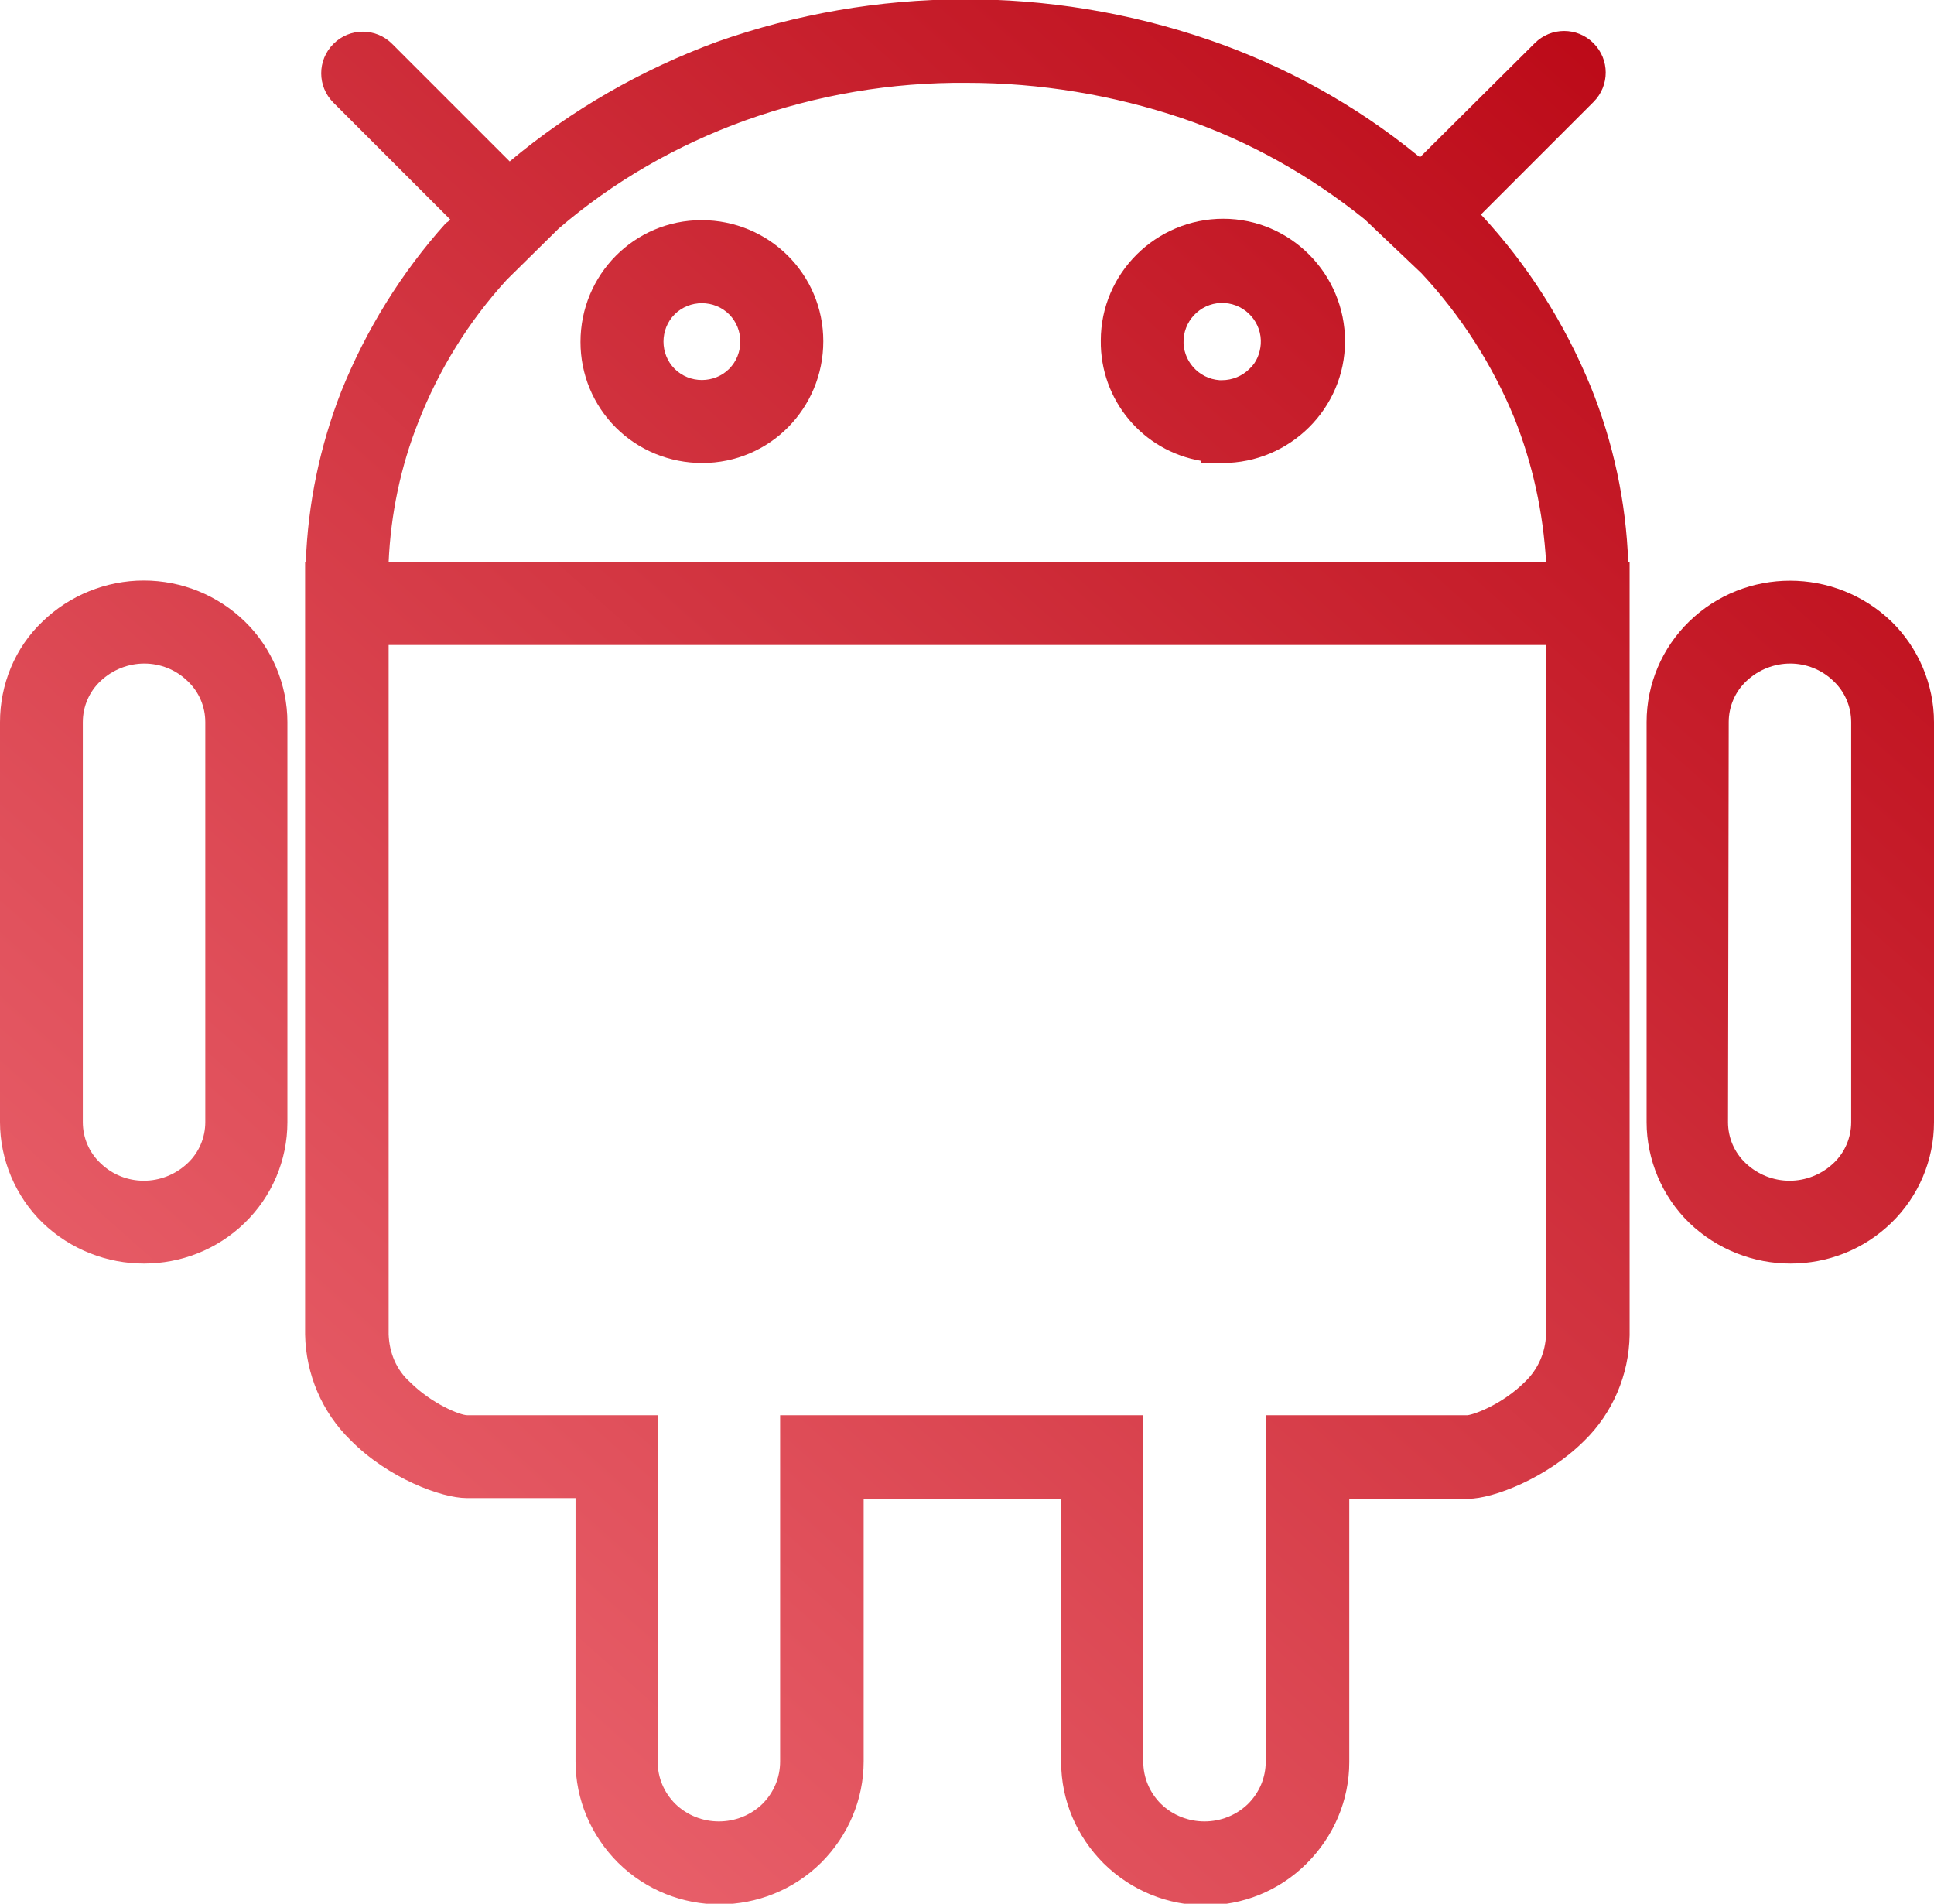
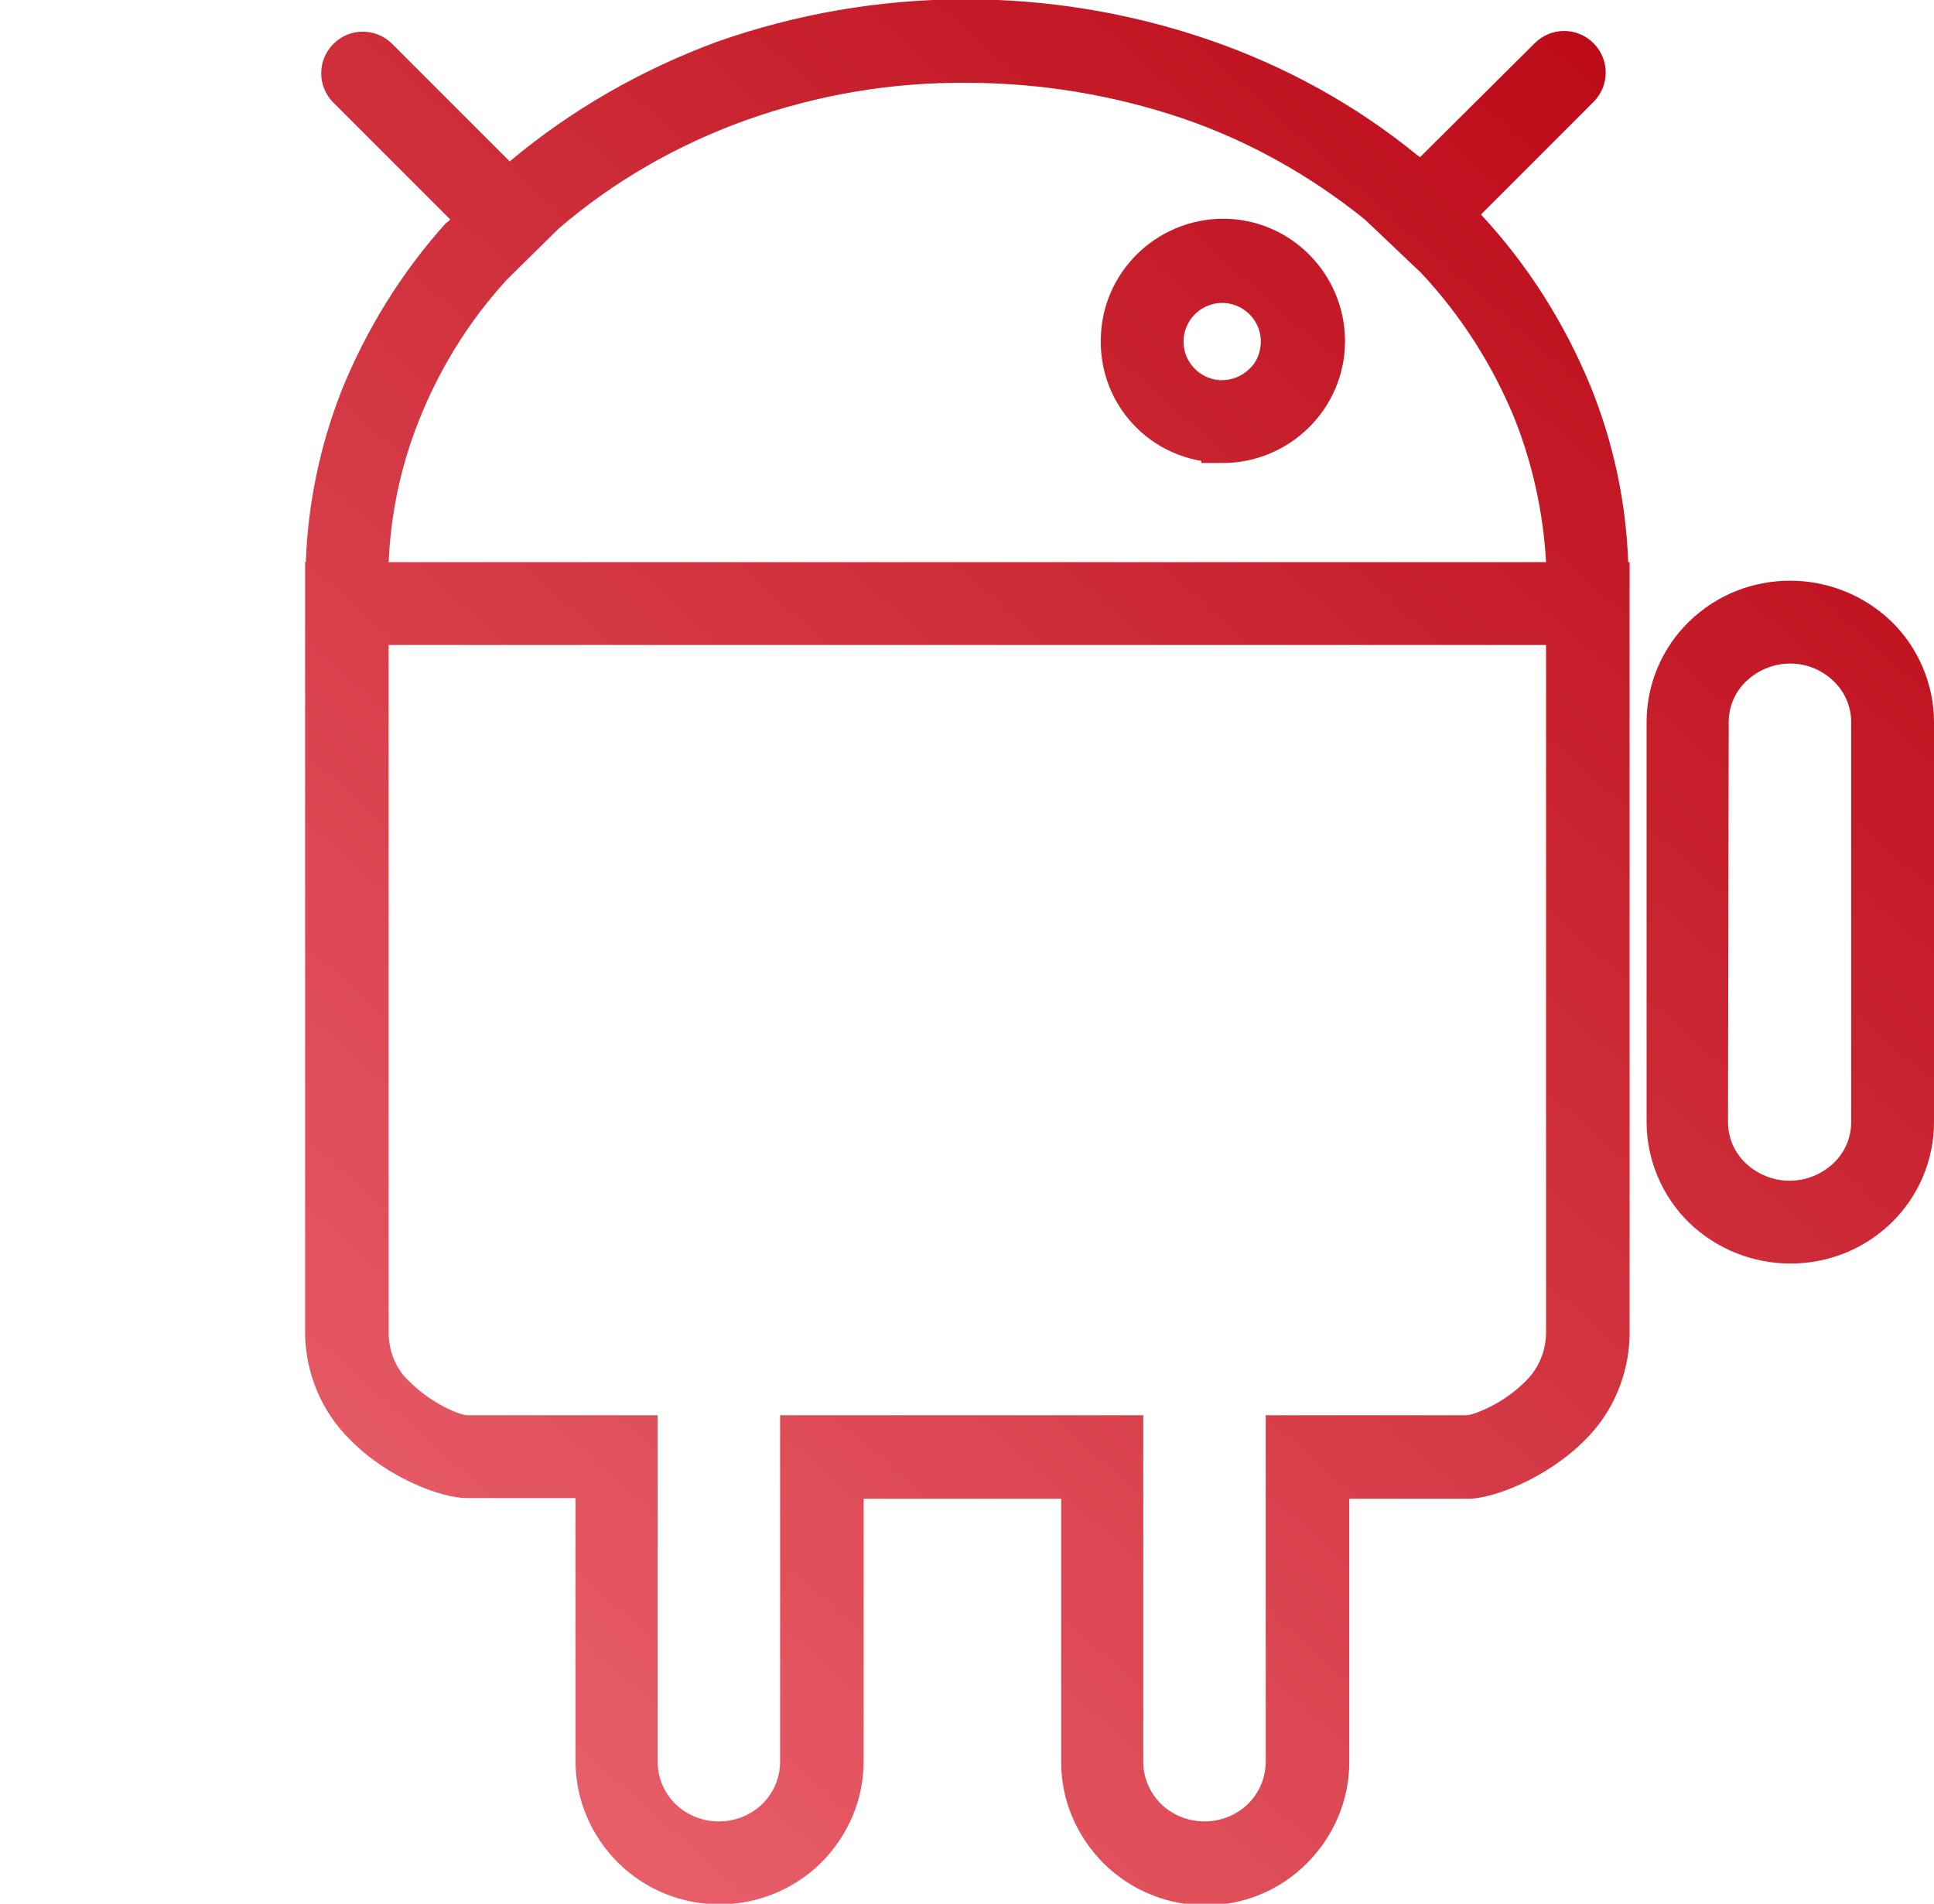
<svg xmlns="http://www.w3.org/2000/svg" viewBox="0 0 273.2 268.9" style="enable-background:new 0 0 273.2 268.9" xml:space="preserve">
  <linearGradient id="a" gradientUnits="userSpaceOnUse" x1="-39.784" y1="197.914" x2="182.216" y2="-52.086">
    <stop offset="0" style="stop-color:#ed6973" />
    <stop offset="1" style="stop-color:#ba0614" />
  </linearGradient>
-   <path d="M20.3 82C15 82 9.8 84.1 6 87.8c-3.9 3.7-6 8.9-6 14.2v56.5c0 5.3 2.2 10.5 6 14.2 8 7.7 20.7 7.7 28.6 0 3.8-3.7 6-8.8 6-14.2V102c0-5.3-2.2-10.5-6-14.2-3.8-3.7-8.9-5.8-14.3-5.8zm-8.6 20c0-2.2.9-4.3 2.5-5.8 3.5-3.3 8.9-3.3 12.3 0 1.6 1.5 2.5 3.6 2.5 5.8v56.5c0 2.2-.9 4.3-2.5 5.8-3.5 3.3-8.9 3.3-12.3 0-1.6-1.5-2.5-3.6-2.5-5.8V102z" style="fill:url(#a)" />
  <linearGradient id="b" gradientUnits="userSpaceOnUse" x1="90.276" y1="313.407" x2="312.276" y2="63.407">
    <stop offset="0" style="stop-color:#ed6973" />
    <stop offset="1" style="stop-color:#ba0614" />
  </linearGradient>
  <path d="M273.2 102c0-5.3-2.2-10.5-6-14.2-8-7.7-20.7-7.7-28.6 0-3.8 3.7-6 8.8-6 14.2v56.5c0 5.3 2.2 10.5 6 14.2 8 7.7 20.7 7.7 28.6 0 3.8-3.7 6-8.8 6-14.2V102zm-29 0c0-2.2.9-4.3 2.5-5.8 3.5-3.3 8.9-3.3 12.3 0 1.6 1.5 2.5 3.6 2.5 5.8v56.5c0 2.2-.9 4.3-2.5 5.8-3.5 3.3-8.9 3.3-12.4 0-1.6-1.5-2.5-3.6-2.5-5.8l.1-56.5z" style="fill:url(#b)" />
  <linearGradient id="c" gradientUnits="userSpaceOnUse" x1="-36.42" y1="200.901" x2="185.58" y2="-49.099">
    <stop offset="0" style="stop-color:#ed6973" />
    <stop offset="1" style="stop-color:#ba0614" />
  </linearGradient>
-   <path d="M99.2 65.4c9.5 0 17.1-7.7 17.1-17.2s-7.7-17.1-17.2-17.1S82 38.8 82 48.3c0 4.6 1.8 8.9 5 12.1 3.2 3.2 7.6 5 12.2 5zm3.8-13.3c-2.1 2.1-5.6 2.1-7.7 0-2.1-2.1-2.1-5.6 0-7.7s5.6-2.1 7.7 0c2.1 2.1 2.1 5.6 0 7.7z" style="fill:url(#c)" />
  <linearGradient id="d" gradientUnits="userSpaceOnUse" x1="4.662" y1="237.382" x2="226.662" y2="-12.618">
    <stop offset="0" style="stop-color:#ed6973" />
    <stop offset="1" style="stop-color:#ba0614" />
  </linearGradient>
  <path d="M169.7 65.1v.3h3c9.5 0 17.3-7.7 17.3-17.2s-7.7-17.3-17.2-17.3-17.3 7.7-17.3 17.2c-.1 8.4 5.9 15.6 14.2 17zm6.8-13c-1 1-2.4 1.6-3.9 1.6h-.3c-3-.2-5.3-2.8-5.1-5.8.2-3 2.8-5.3 5.8-5.1 3 .2 5.3 2.8 5.1 5.8-.1 1.3-.6 2.6-1.6 3.5z" style="fill:url(#d)" />
  <linearGradient id="e" gradientUnits="userSpaceOnUse" x1="15.825" y1="247.295" x2="237.825" y2="-2.705">
    <stop offset="0" style="stop-color:#ed6973" />
    <stop offset="1" style="stop-color:#ba0614" />
  </linearGradient>
  <path d="M224.7 54.6c-3.7-9-8.9-17.2-15.5-24.3l15.9-15.9c2.3-2.3 2.3-6 0-8.3-2.3-2.3-6-2.3-8.3 0l-16.2 16.1-.3-.2c-8.8-7.2-18.8-12.7-29.6-16.4-22.5-7.7-47-7.6-69.4.3C90.7 9.8 80.7 15.5 72 22.8L55.4 6.2c-2.3-2.3-6-2.3-8.3 0-2.3 2.3-2.3 6 0 8.3L63.6 31l-.3.3-.3.2c-6.3 7-11.3 15.1-14.8 23.8-3 7.7-4.7 15.8-5 24.1h-.1v109.1c.1 5.6 2.4 11 6.4 14.9 5.3 5.4 12.9 8.2 16.4 8.2h15.4v37.2c0 5.4 2.2 10.5 6 14.3 8 7.9 20.8 7.8 28.7 0 3.8-3.8 6-8.9 6-14.3v-37.1h27.9v37.2c0 5.4 2.2 10.5 6 14.3 8 7.9 20.8 7.9 28.7 0 3.8-3.8 6-8.9 6-14.3v-37.2h16.8c3.5 0 11.1-2.9 16.4-8.2 4-3.9 6.3-9.3 6.4-14.9V79.4h-.2c-.3-8.5-2.1-16.9-5.3-24.8zm-88.1-42.9c10.3 0 20.6 1.7 30.4 5 9.4 3.2 18.1 8.1 25.8 14.3l8 7.6c5.6 6 10 12.9 13.1 20.4 2.6 6.5 4.1 13.4 4.5 20.4H54.9c.3-6.8 1.7-13.5 4.2-19.8 2.9-7.4 7.1-14.2 12.5-20.1l7.3-7.2c7.8-6.7 16.7-11.8 26.4-15.3 10.1-3.6 20.6-5.4 31.3-5.3zm42.2 188.2v48.9c0 2.3-.9 4.4-2.5 6-3.4 3.3-8.9 3.3-12.3 0-1.6-1.6-2.5-3.7-2.5-6v-48.9h-51.3v48.9c0 2.3-.9 4.4-2.5 6-3.4 3.3-8.9 3.3-12.3 0-1.6-1.6-2.5-3.7-2.5-6v-48.9H66c-1 0-5-1.6-8.1-4.7-1.9-1.7-2.9-4.1-3-6.7V91.1h163.5v97.4c-.1 2.5-1.1 4.9-3 6.7-3.1 3.1-7.1 4.6-8.1 4.7h-28.5z" style="fill:url(#e)" />
</svg>